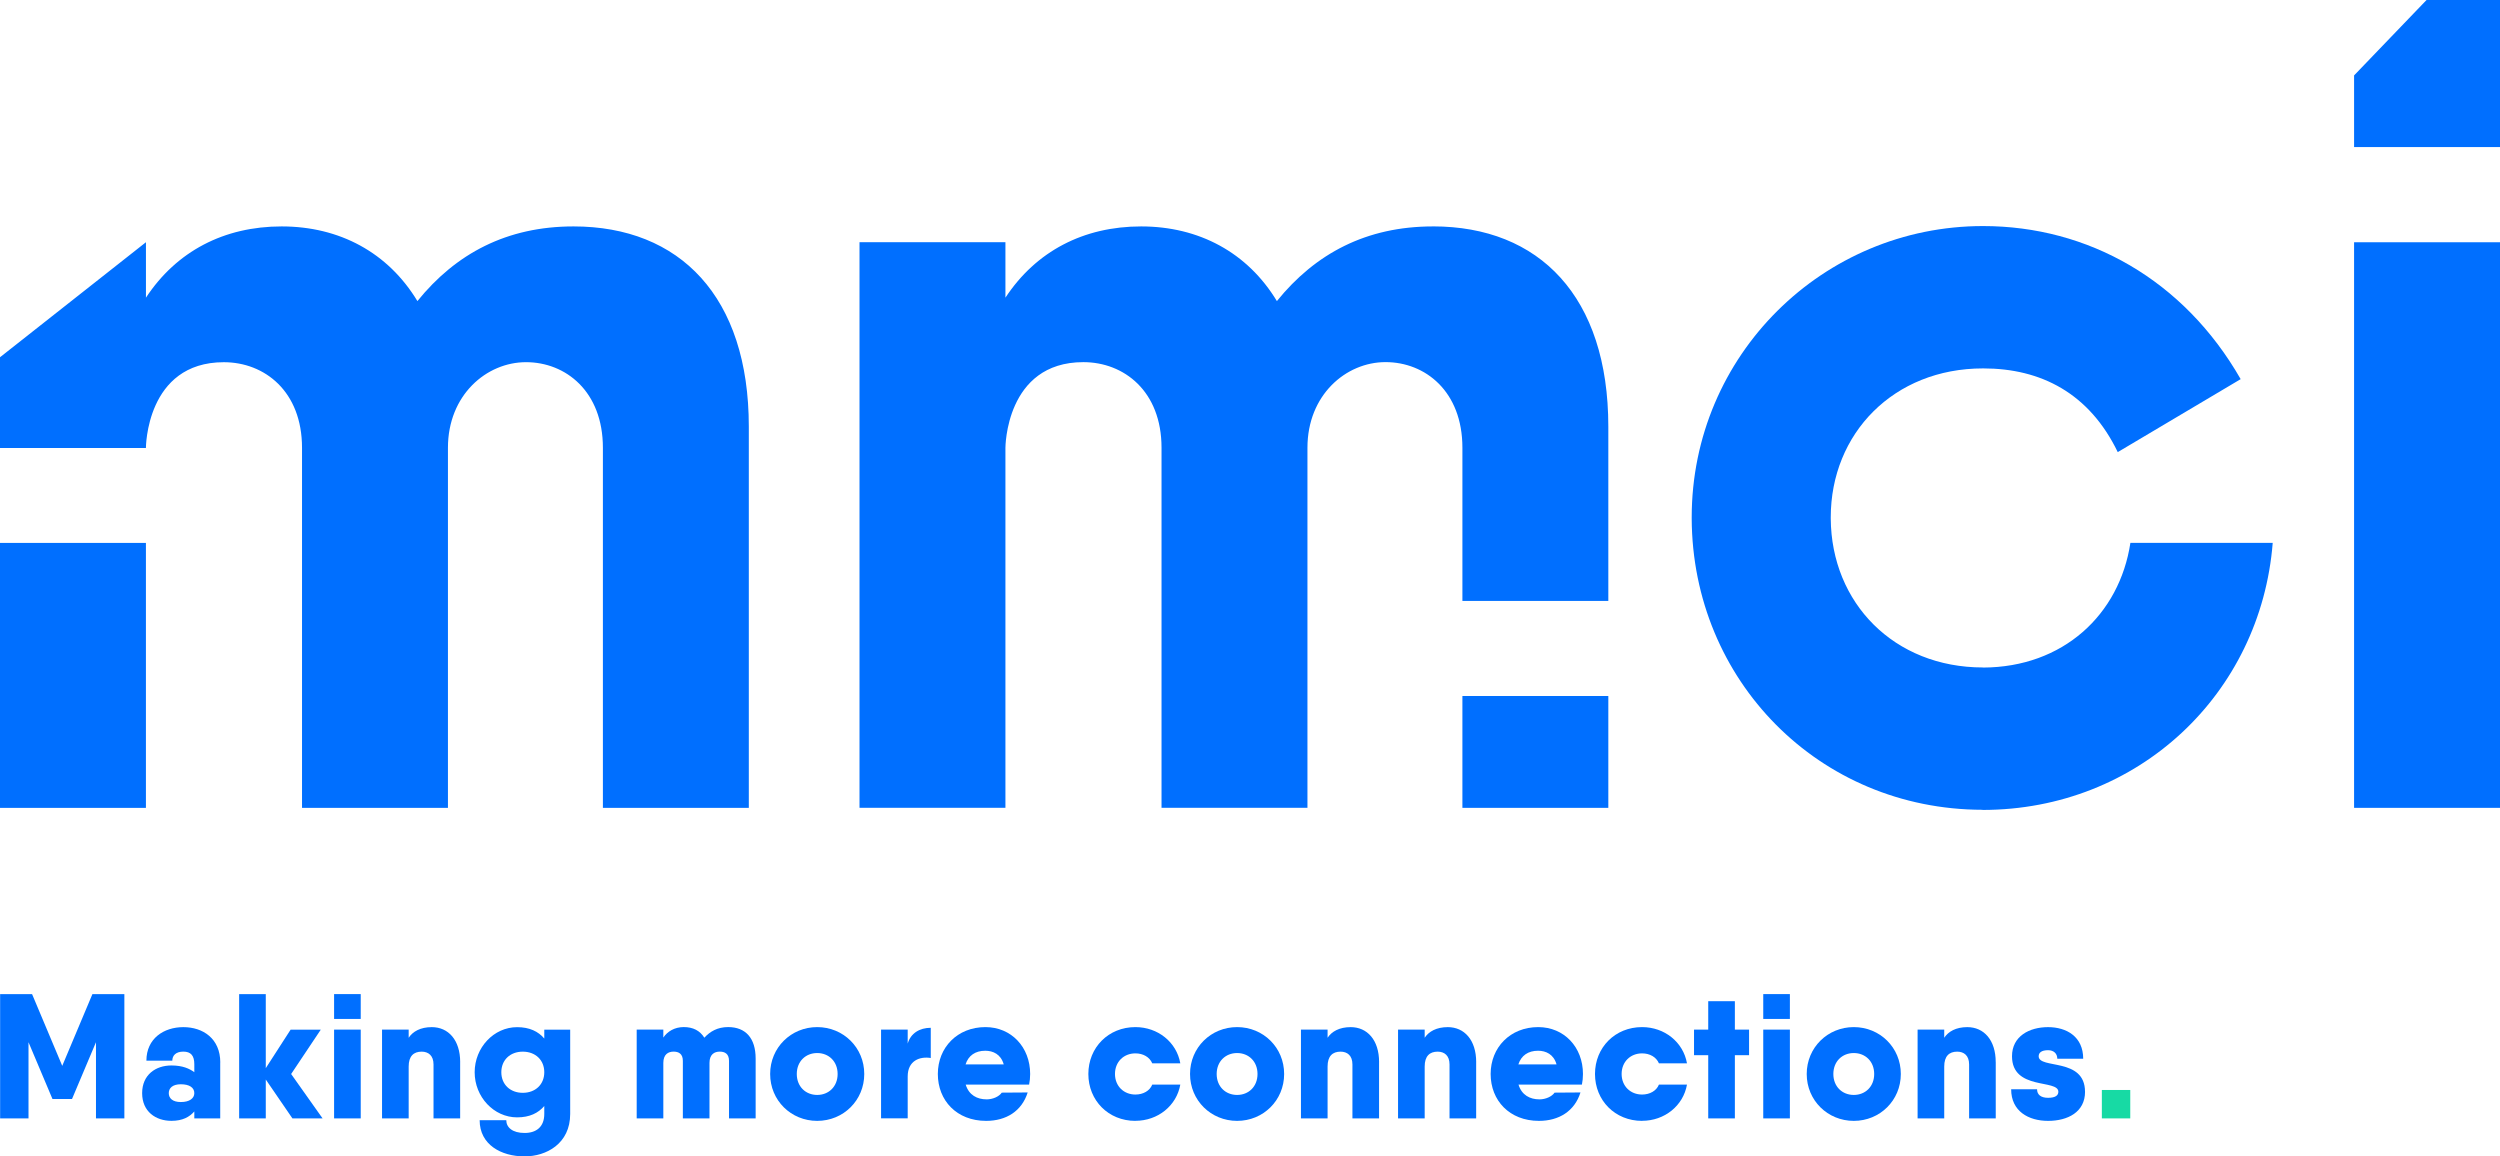
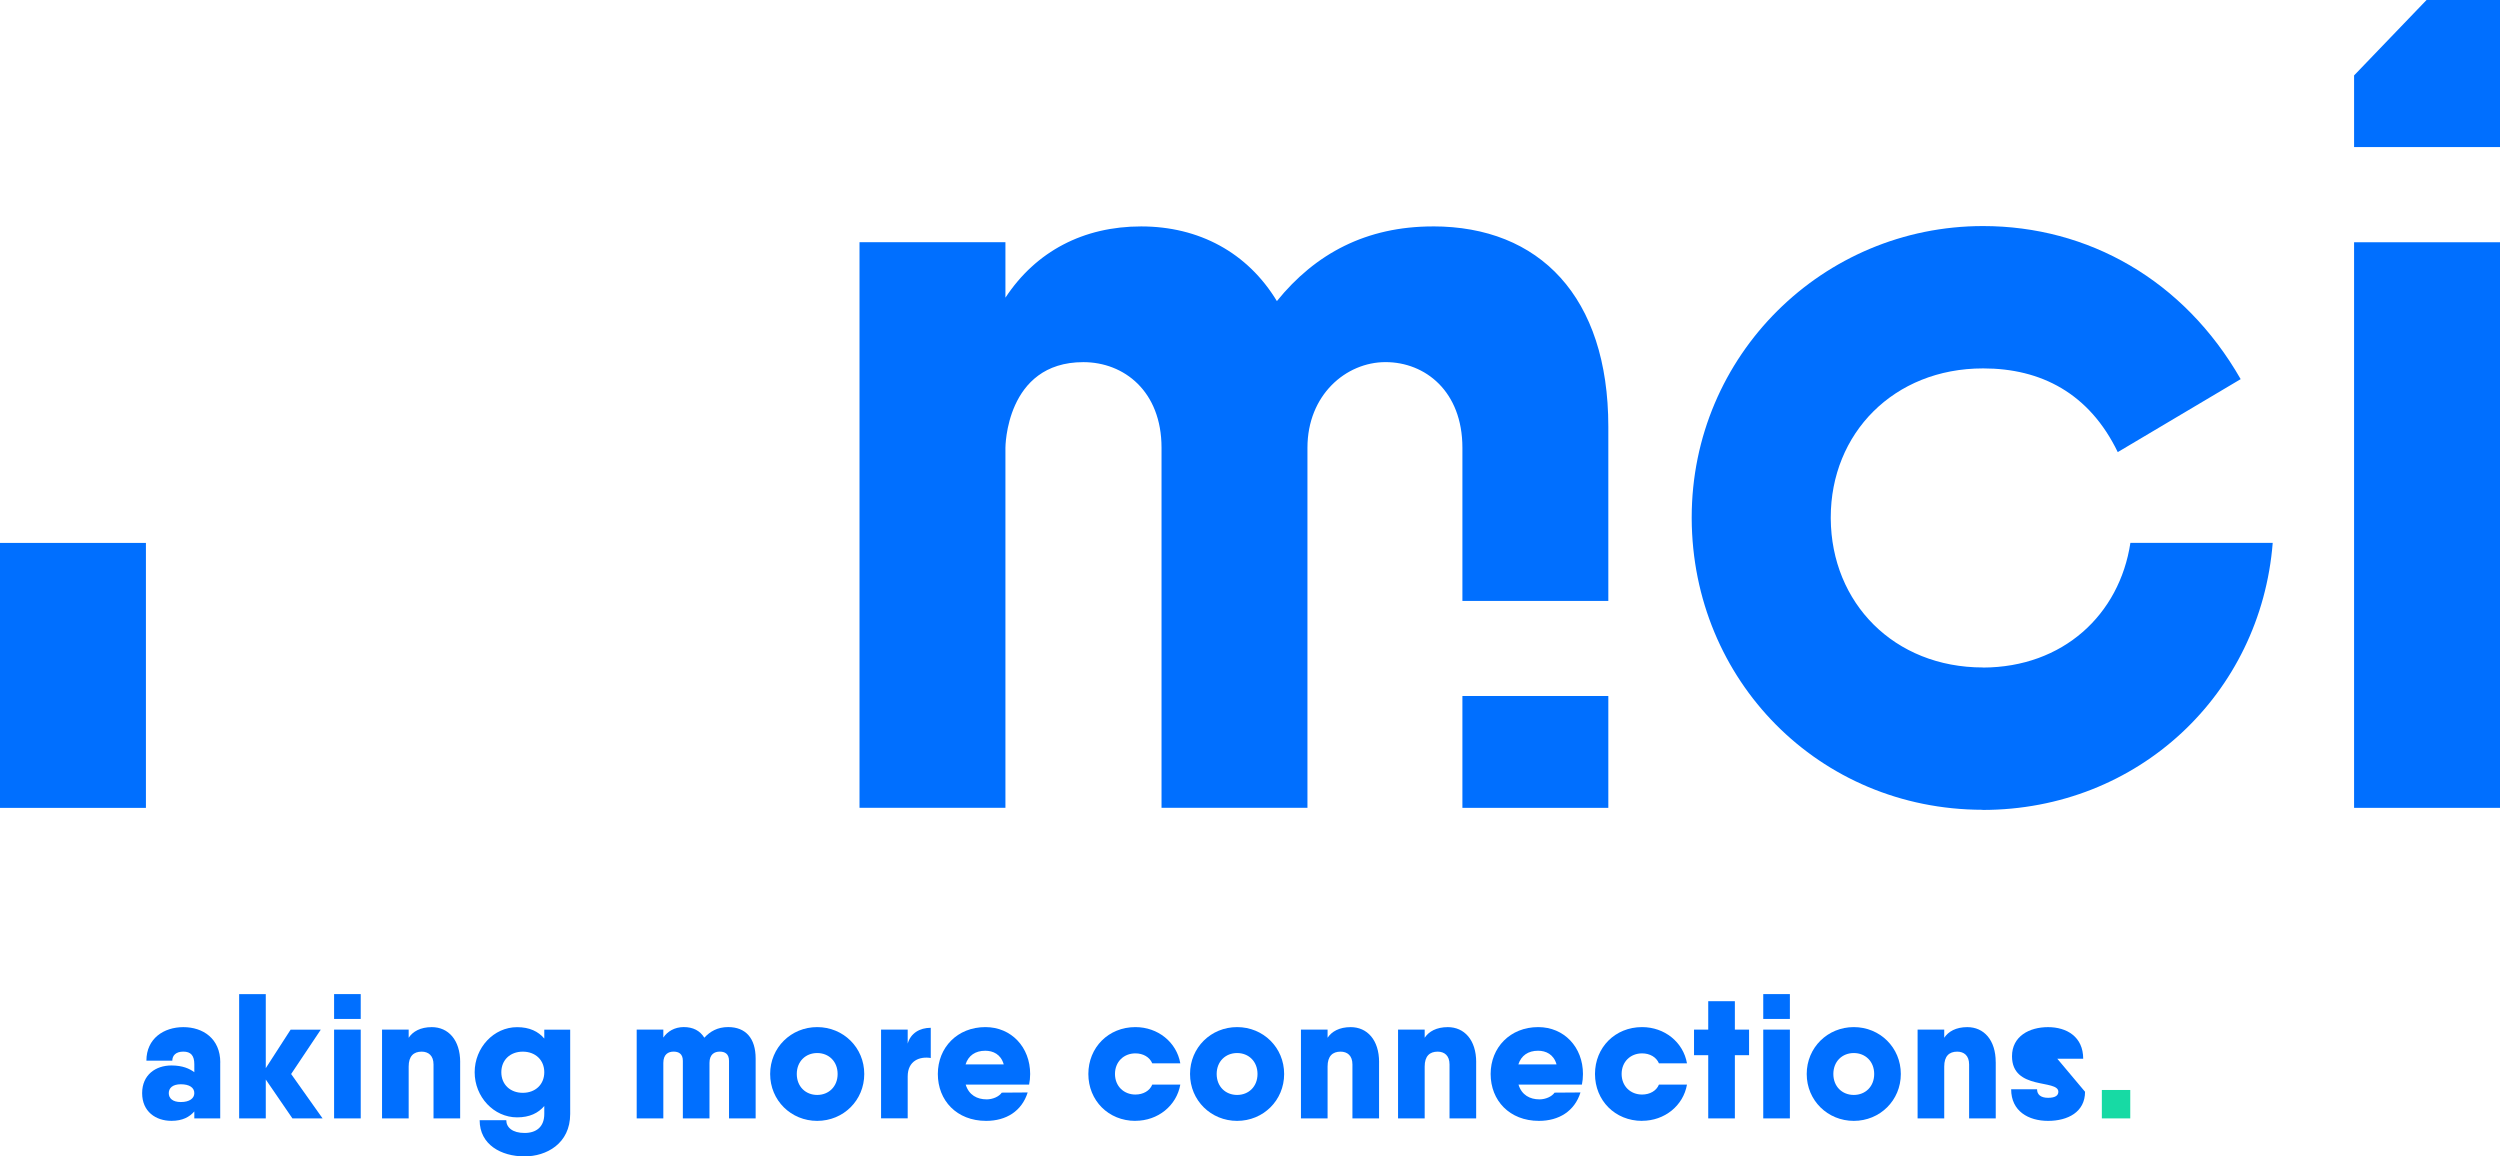
<svg xmlns="http://www.w3.org/2000/svg" id="Layer_1" viewBox="0 0 827.01 382.53">
  <defs>
    <style>.cls-1{fill:#006fff;}.cls-2{fill:#17daa4;}</style>
  </defs>
  <g>
    <rect class="cls-1" y="179.6" width="48.27" height="87.65" />
-     <path class="cls-1" d="M189.72,74.9c-22.08,0-38.92,8.98-51.64,24.7-9.73-16.09-25.82-24.7-44.9-24.7s-34.8,8.23-44.9,23.57v-18.34L0,118.18v30.01H48.27s0-28.37,25.77-28.37c13.46,0,25.87,9.61,25.87,28.32v119.1h48.27v-119.1c0-17.46,12.74-28.33,25.83-28.33s25.43,9.62,25.43,28.33v119.1h48.27v-126.11c0-43.03-22.83-66.23-58-66.23Z" />
    <rect class="cls-1" x="778.74" y="80.14" width="48.27" height="187.1" />
    <path class="cls-1" d="M483.77,267.24h48.27v-37h-48.27v37Z" />
    <path class="cls-1" d="M474.04,74.9c-22.08,0-38.92,8.98-51.64,24.7-9.73-16.09-25.82-24.7-44.9-24.7s-34.8,8.23-44.9,23.57v-18.34h-48.27v187.1h48.27v-119.07s0-28.36,25.77-28.36c13.46,0,25.87,9.61,25.87,28.32v119.1h48.27v-119.1c0-17.46,12.73-28.33,25.83-28.33s25.43,9.62,25.43,28.33v50.68h48.27v-57.68c0-43.03-22.83-66.23-58-66.23Z" />
    <path class="cls-1" d="M655.98,220.84v-.04c-29.43,0-50.17-21.34-50.36-49.25,0-.13,0-.26,0-.4,0-27.74,20.81-49.28,50.37-49.28h.08c19.08,0,35.07,8.21,44.49,27.69l40.66-24.14c-18.79-32.84-50.5-50.64-85.23-50.64-52.94,0-96.37,42.71-96.37,96.37,0,.13,0,.26,0,.4,.21,53.41,42.01,96.24,96.18,96.33v.05c51.64,0,92.07-38.51,96.02-88.34h-47.08c-3.59,23.7-22.22,41.17-48.77,41.24Z" />
    <polygon class="cls-1" points="802.71 0 778.74 24.95 778.74 48.65 827.01 48.65 827.01 0 802.71 0" />
  </g>
  <g>
-     <path class="cls-1" d="M41.15,369.97h-9.4v-25.2l-7.93,18.79h-6.46l-7.93-18.79v25.2H.04v-41.11H10.61l9.98,23.73,9.98-23.73h10.57v41.11Z" />
    <path class="cls-1" d="M72.85,351.46v18.5h-8.57v-2.29c-1.59,1.82-3.88,3.11-7.57,3.11-5.17,0-9.69-3.05-9.69-9.16s4.52-9.16,9.69-9.16c3.7,0,5.99,1.06,7.57,2.23v-2.64c0-2.88-1.17-4.17-3.64-4.17s-3.64,1.29-3.64,3h-8.57c0-7.34,5.76-11.1,12.22-11.1s12.22,3.76,12.22,11.69Zm-8.57,10.16c0-1.82-1.59-2.94-4.46-2.94-2.7,0-3.99,1.23-3.99,2.94s1.29,2.94,3.99,2.94c2.88,0,4.46-1.23,4.46-2.94Z" />
    <path class="cls-1" d="M96.73,369.97l-8.81-12.86v12.86h-8.81v-41.11h8.81v24.49l8.22-12.74h9.98l-9.81,14.68,10.4,14.68h-9.99Z" />
    <path class="cls-1" d="M110.52,328.85h8.81v8.22h-8.81v-8.22Zm0,11.75h8.81v29.37h-8.81v-29.37Z" />
    <path class="cls-1" d="M152.22,351.35v18.62h-8.81v-17.85c0-2.94-1.7-4.23-3.93-4.23-2.64,0-4.29,1.47-4.29,4.93v17.15h-8.81v-29.37h8.81v2.7c1.35-2.06,3.88-3.52,7.64-3.52,5.46,0,9.4,4.23,9.4,11.57Z" />
    <path class="cls-1" d="M188.62,340.6v27.9c0,9.87-7.93,14.04-15.09,14.04-7.75,0-14.86-3.88-14.86-11.98h8.81c0,2.41,2.06,4.23,6.05,4.23s6.52-2.11,6.52-6.28v-2.64c-2,2.35-4.87,3.76-8.99,3.76-7.69,0-14.04-6.75-14.04-14.92s6.34-14.92,14.04-14.92c4.11,0,6.99,1.41,8.99,3.76v-2.94h8.57Zm-8.57,14.1c0-4.05-2.94-6.81-7.11-6.81s-7.1,2.76-7.1,6.81,2.94,6.81,7.1,6.81,7.11-2.76,7.11-6.81Z" />
    <path class="cls-1" d="M249.97,350.17v19.79h-8.81v-19.03c0-2.35-1.41-3.05-3.05-3.05-1.77,0-3.41,.88-3.41,3.76v18.32h-8.81v-19.03c0-2.35-1.41-3.05-3.05-3.05-1.77,0-3.41,.88-3.41,3.76v18.32h-8.81v-29.37h8.81v2.64c1.35-2,3.7-3.47,6.76-3.47s5.35,1.17,6.81,3.52c1.88-2.06,4.35-3.52,7.87-3.52,5.76,0,9.1,3.64,9.1,10.4Z" />
    <path class="cls-1" d="M254.77,355.28c0-8.75,6.93-15.51,15.56-15.51s15.57,6.75,15.57,15.51-6.93,15.51-15.57,15.51-15.56-6.75-15.56-15.51Zm22.32,0c0-4.17-2.94-6.93-6.76-6.93s-6.75,2.76-6.75,6.93,2.94,6.93,6.75,6.93,6.76-2.76,6.76-6.93Z" />
    <path class="cls-1" d="M307.9,340.01v9.98c-3.64-.59-7.63,.88-7.63,6.11v13.86h-8.81v-29.37h8.81v4.64c1-3.47,3.99-5.23,7.63-5.23Z" />
    <path class="cls-1" d="M326.34,363.68c2.11,0,4.17-.94,5.05-2.23l8.57-.06c-1.94,6.17-7.1,9.4-13.74,9.4-9.75,0-15.98-6.75-15.98-15.51s6.46-15.51,15.74-15.51c8.57,0,14.8,6.64,14.8,15.51,0,1.23-.12,2.41-.35,3.52h-20.97c1.05,3.47,3.82,4.87,6.87,4.87Zm5.7-11.57c-.94-3.35-3.52-4.52-6.11-4.52-3.29,0-5.58,1.59-6.52,4.52h12.63Z" />
    <path class="cls-1" d="M375.59,370.79c-8.93,0-15.56-6.75-15.56-15.51s6.64-15.51,15.56-15.51c7.46,0,13.63,4.99,14.86,11.98h-9.28c-.88-2.06-3-3.29-5.58-3.29-3.82,0-6.75,2.76-6.75,6.81s2.94,6.81,6.75,6.81c2.58,0,4.76-1.23,5.58-3.29h9.28c-1.24,6.99-7.4,11.98-14.86,11.98Z" />
    <path class="cls-1" d="M393.67,355.28c0-8.75,6.93-15.51,15.57-15.51s15.56,6.75,15.56,15.51-6.93,15.51-15.56,15.51-15.57-6.75-15.57-15.51Zm22.32,0c0-4.17-2.94-6.93-6.75-6.93s-6.76,2.76-6.76,6.93,2.94,6.93,6.76,6.93,6.75-2.76,6.75-6.93Z" />
    <path class="cls-1" d="M456.2,351.35v18.62h-8.81v-17.85c0-2.94-1.7-4.23-3.93-4.23-2.64,0-4.29,1.47-4.29,4.93v17.15h-8.81v-29.37h8.81v2.7c1.35-2.06,3.88-3.52,7.64-3.52,5.46,0,9.4,4.23,9.4,11.57Z" />
    <path class="cls-1" d="M488.32,351.35v18.62h-8.81v-17.85c0-2.94-1.7-4.23-3.93-4.23-2.64,0-4.29,1.47-4.29,4.93v17.15h-8.81v-29.37h8.81v2.7c1.35-2.06,3.88-3.52,7.64-3.52,5.46,0,9.4,4.23,9.4,11.57Z" />
    <path class="cls-1" d="M509.21,363.68c2.11,0,4.17-.94,5.05-2.23l8.57-.06c-1.94,6.17-7.1,9.4-13.74,9.4-9.75,0-15.98-6.75-15.98-15.51s6.46-15.51,15.74-15.51c8.57,0,14.8,6.64,14.8,15.51,0,1.23-.12,2.41-.35,3.52h-20.97c1.05,3.47,3.82,4.87,6.87,4.87Zm5.7-11.57c-.94-3.35-3.52-4.52-6.11-4.52-3.29,0-5.58,1.59-6.52,4.52h12.63Z" />
    <path class="cls-1" d="M543.2,370.79c-8.93,0-15.57-6.75-15.57-15.51s6.64-15.51,15.57-15.51c7.46,0,13.63,4.99,14.86,11.98h-9.28c-.88-2.06-2.99-3.29-5.58-3.29-3.82,0-6.76,2.76-6.76,6.81s2.94,6.81,6.76,6.81c2.58,0,4.76-1.23,5.58-3.29h9.28c-1.23,6.99-7.4,11.98-14.86,11.98Z" />
    <path class="cls-1" d="M578.6,349.06h-4.7v20.91h-8.81v-20.91h-4.7v-8.46h4.7v-9.4h8.81v9.4h4.7v8.46Z" />
    <path class="cls-1" d="M583.29,328.85h8.81v8.22h-8.81v-8.22Zm0,11.75h8.81v29.37h-8.81v-29.37Z" />
    <path class="cls-1" d="M597.67,355.28c0-8.75,6.93-15.51,15.57-15.51s15.56,6.75,15.56,15.51-6.93,15.51-15.56,15.51-15.57-6.75-15.57-15.51Zm22.32,0c0-4.17-2.94-6.93-6.75-6.93s-6.76,2.76-6.76,6.93,2.94,6.93,6.76,6.93,6.75-2.76,6.75-6.93Z" />
    <path class="cls-1" d="M660.2,351.35v18.62h-8.81v-17.85c0-2.94-1.7-4.23-3.94-4.23-2.64,0-4.29,1.47-4.29,4.93v17.15h-8.81v-29.37h8.81v2.7c1.35-2.06,3.87-3.52,7.63-3.52,5.46,0,9.4,4.23,9.4,11.57Z" />
-     <path class="cls-1" d="M689.74,361.16c0,6.75-5.76,9.63-12.22,9.63s-12.22-3.17-12.22-10.45h8.57c0,1.7,1.17,2.82,3.64,2.82s3.4-.82,3.4-2c0-4.23-15.33-.35-15.33-11.75,0-6.64,5.76-9.63,11.92-9.63s11.63,3.17,11.63,10.45h-8.57c0-1.7-1.17-2.82-3.05-2.82-2.17,0-3.11,.82-3.11,2,0,4.35,15.33,.29,15.33,11.75Z" />
+     <path class="cls-1" d="M689.74,361.16c0,6.75-5.76,9.63-12.22,9.63s-12.22-3.17-12.22-10.45h8.57c0,1.7,1.17,2.82,3.64,2.82s3.4-.82,3.4-2c0-4.23-15.33-.35-15.33-11.75,0-6.64,5.76-9.63,11.92-9.63s11.63,3.17,11.63,10.45h-8.57Z" />
    <path class="cls-2" d="M695.3,360.57h9.4v9.4h-9.4v-9.4Z" />
  </g>
</svg>